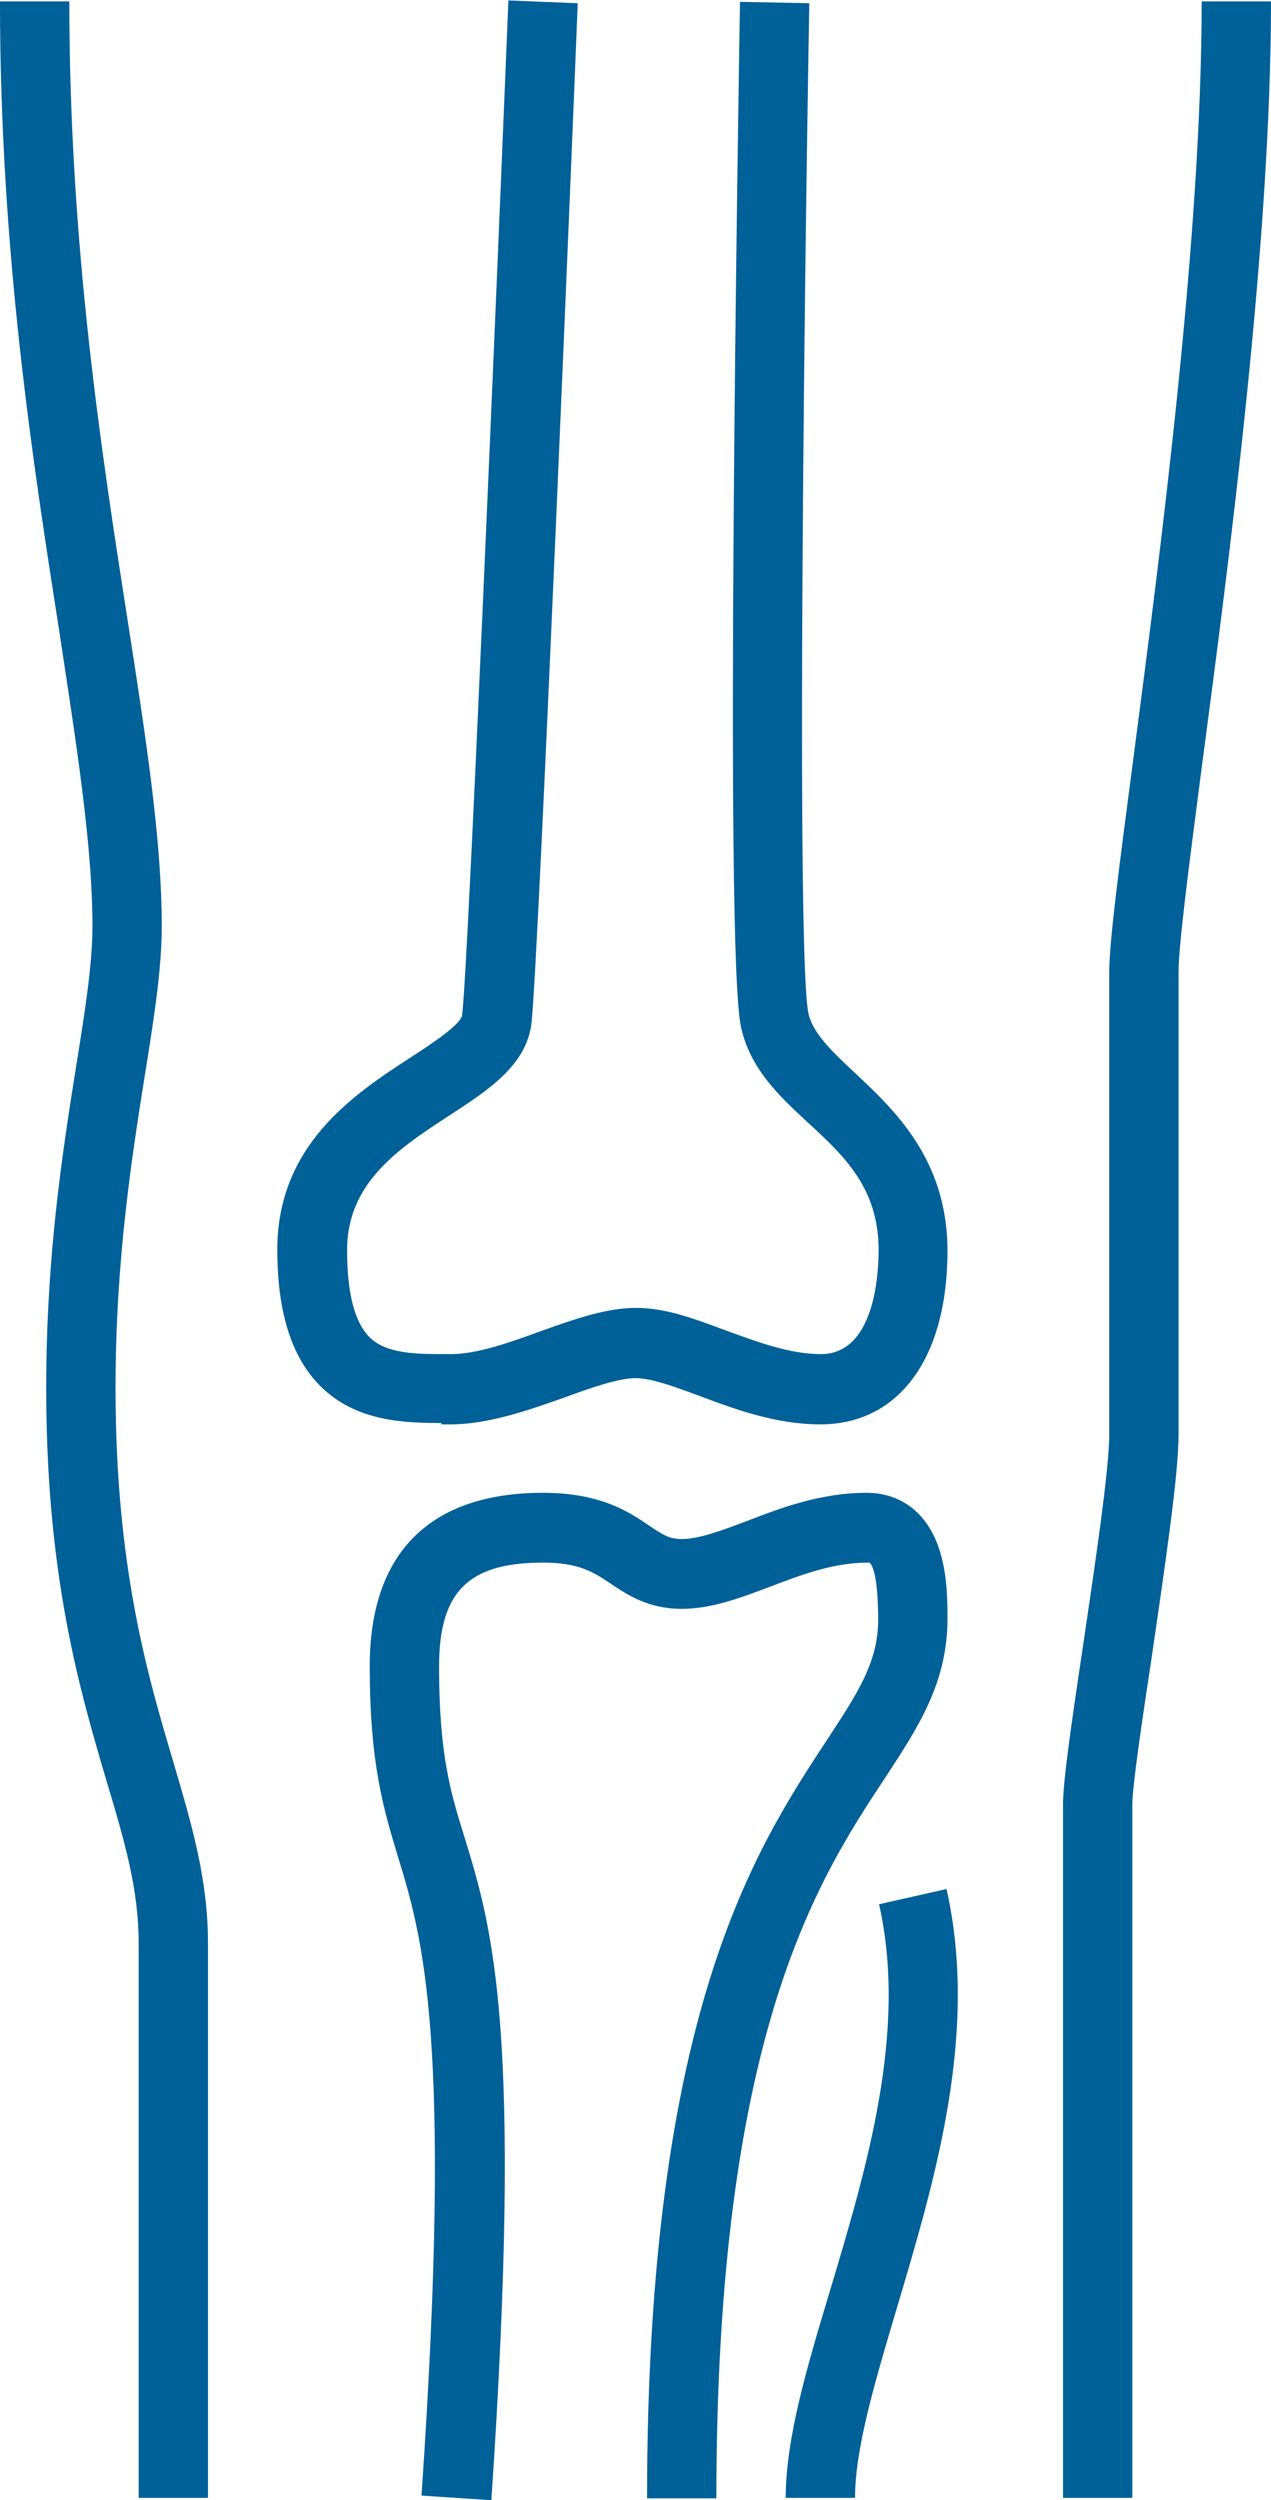
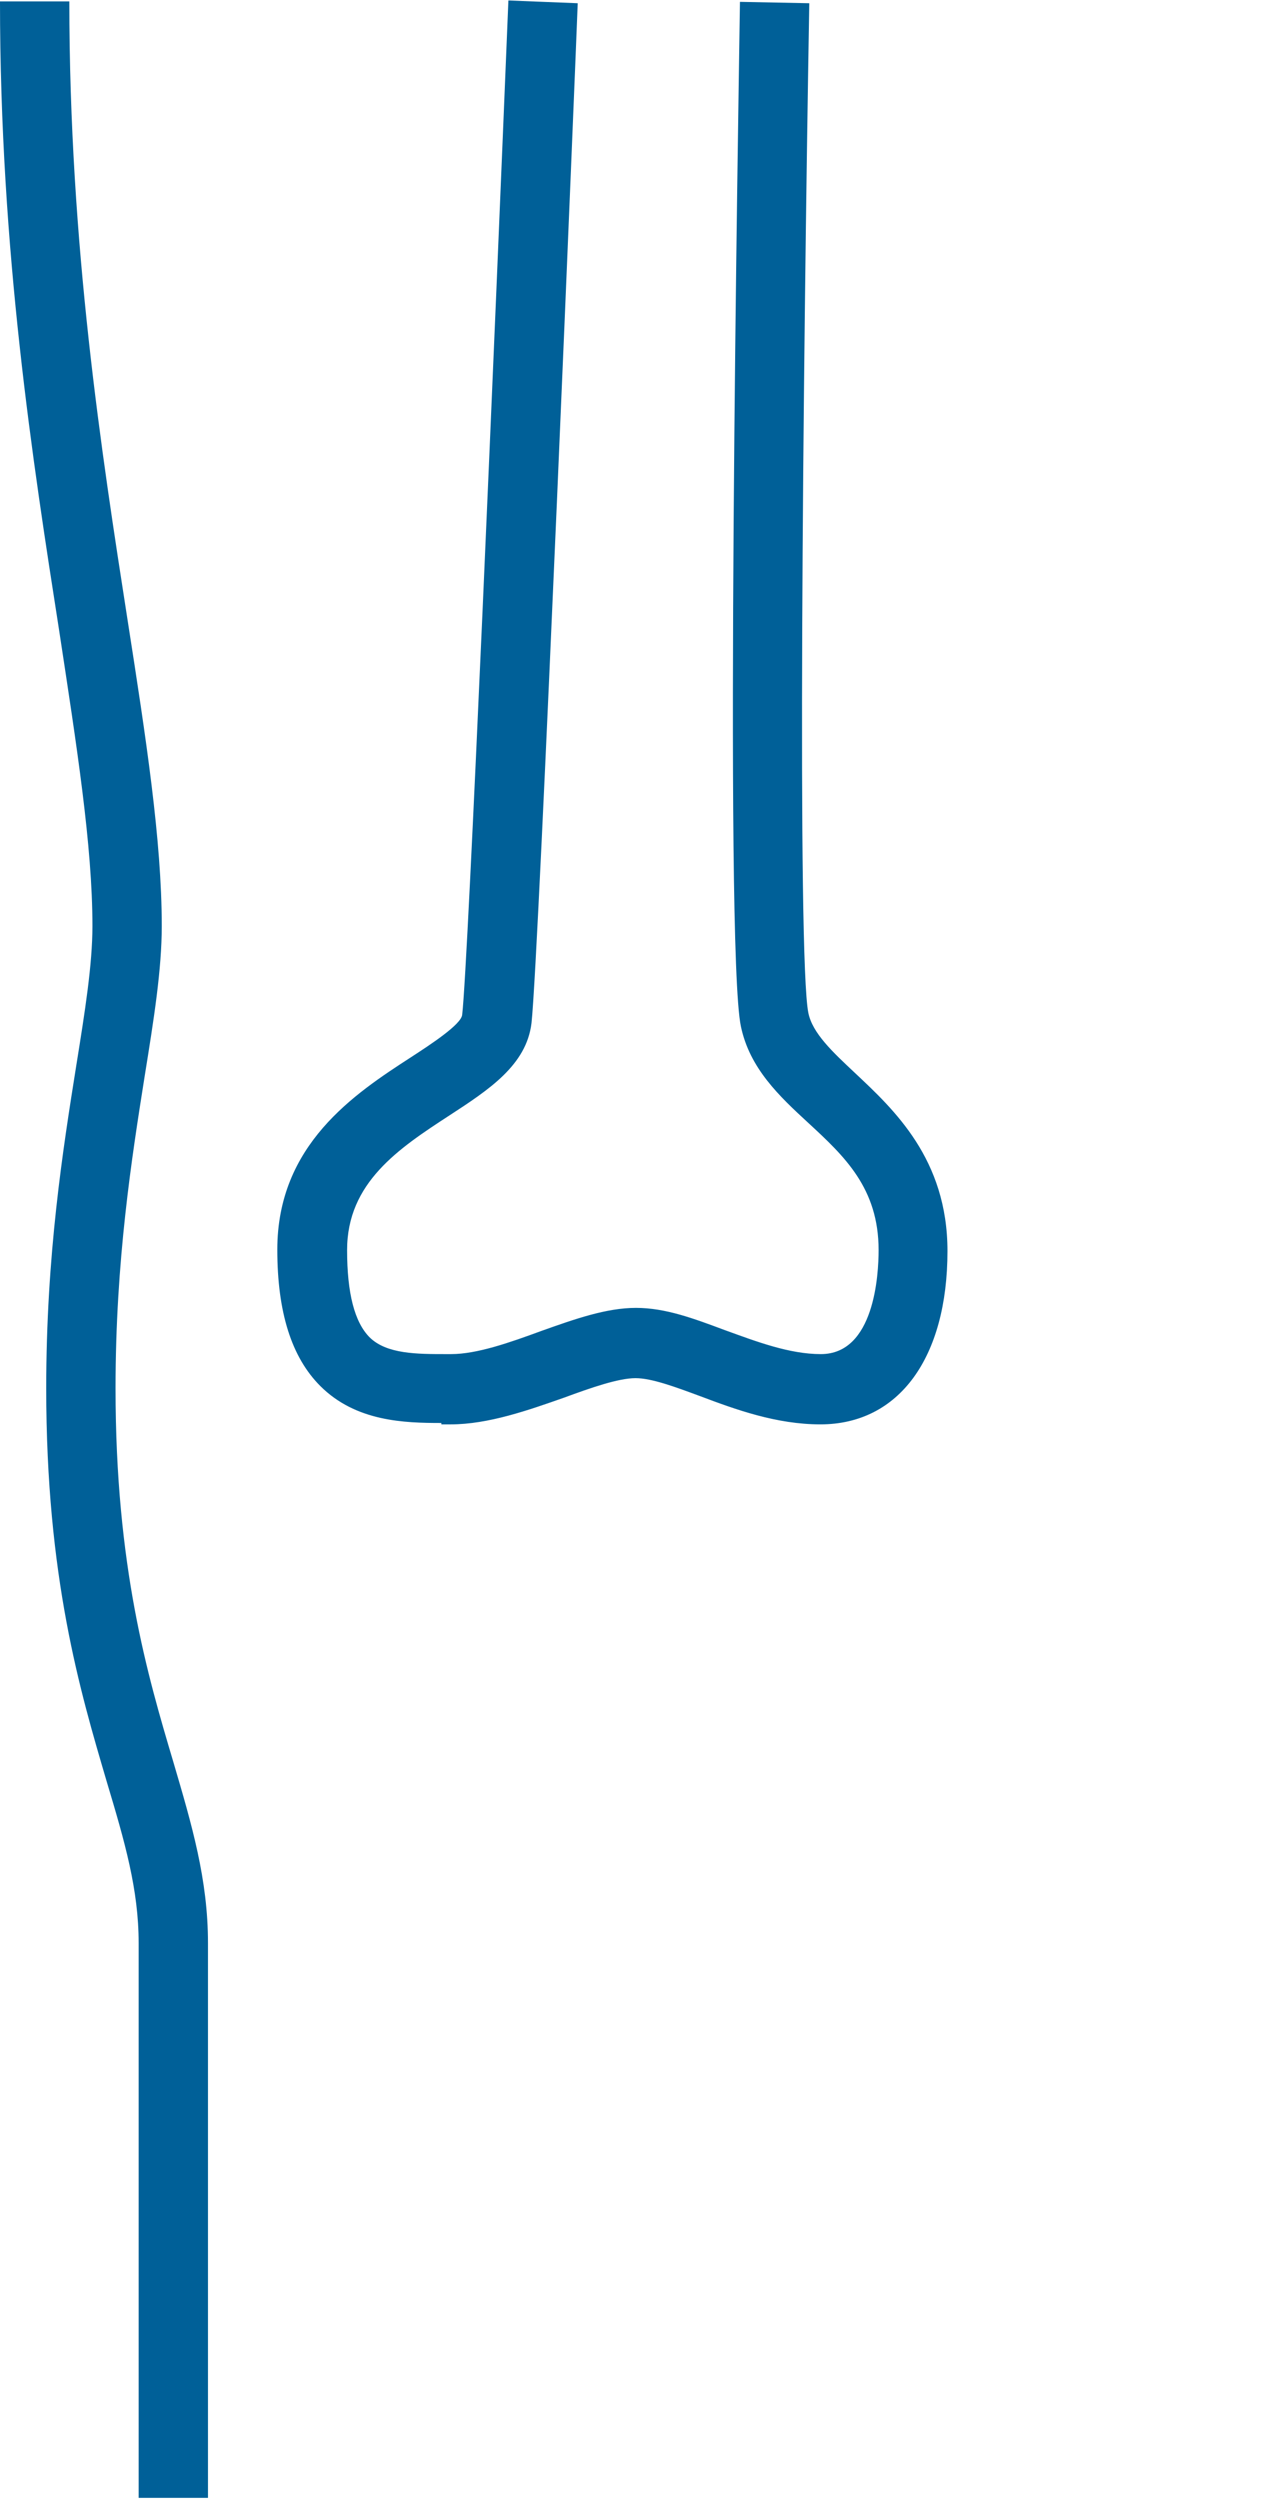
<svg xmlns="http://www.w3.org/2000/svg" id="Ebene_2" viewBox="0 0 27.5 54.08">
  <defs>
    <style>
      .cls-1 {
        fill: #006098;
      }
    </style>
  </defs>
  <g id="Icons">
    <g>
      <path class="cls-1" d="M9.55,30.78c-.8,0-1.85-.03-2.62-.8-.62-.62-.93-1.59-.93-2.95,0-2.27,1.67-3.37,2.89-4.16.43-.28,1.09-.71,1.11-.92.13-1.1.71-14.83,1-21.94l1.5.06c-.03.84-.84,20.63-1,22.06-.11.91-.92,1.44-1.78,2-1.09.71-2.21,1.45-2.21,2.91,0,.93.16,1.56.49,1.89.37.36,1.02.36,1.66.36h.1c.56,0,1.27-.25,1.95-.5.73-.26,1.41-.5,2.05-.5s1.25.23,1.92.48c.69.25,1.4.52,2.08.52,1.16,0,1.25-1.72,1.25-2.25,0-1.34-.74-2.03-1.52-2.75-.63-.58-1.27-1.18-1.46-2.09-.36-1.71-.05-20.08-.02-22.16l1.5.03c-.14,8.13-.26,20.66-.02,21.84.09.44.52.84,1.01,1.3.84.79,2,1.86,2,3.85,0,2.31-1.05,3.75-2.75,3.75-.95,0-1.83-.32-2.6-.61-.54-.2-1.05-.39-1.4-.39-.37,0-.97.21-1.54.42-.77.27-1.64.58-2.46.58h-.2Z" />
-       <path class="cls-1" d="M10.62,54.08l-1.5-.1c.68-9.92.02-12.09-.51-13.82-.31-1.03-.61-2-.61-4.12,0-2.45,1.3-3.75,3.75-3.75,1.24,0,1.86.41,2.31.72.3.2.43.28.69.28.38,0,.88-.19,1.41-.39.75-.29,1.61-.61,2.59-.61.77,0,1.35.47,1.59,1.28.16.52.16,1.1.16,1.44,0,1.39-.63,2.35-1.36,3.46-1.45,2.2-3.64,5.54-3.64,15.57h-1.5c0-10.49,2.34-14.04,3.89-16.4.67-1.02,1.11-1.69,1.11-2.6,0-1.01-.14-1.21-.19-1.24,0,0-.02,0-.03,0-.75,0-1.43.26-2.09.51-.66.25-1.29.49-1.94.49-.72,0-1.17-.3-1.53-.54-.37-.25-.69-.46-1.47-.46-1.62,0-2.25.63-2.25,2.25,0,1.9.25,2.73.55,3.69.6,1.95,1.27,4.16.58,14.36Z" />
-       <path class="cls-1" d="M18.5,54.03h-1.5c0-1.3.47-2.86.97-4.52.78-2.61,1.67-5.57,1.05-8.32l1.46-.33c.7,3.13-.25,6.29-1.08,9.08-.46,1.55-.9,3.01-.9,4.09Z" />
-       <path class="cls-1" d="M24.5,54.03h-1.5v-15c0-.48.16-1.61.43-3.41.25-1.7.57-3.82.57-4.59v-10c0-.67.22-2.32.52-4.61.59-4.5,1.48-11.29,1.48-16.39h1.5c0,5.2-.9,12.05-1.5,16.58-.28,2.15-.5,3.84-.5,4.42v10c0,.88-.3,2.88-.58,4.81-.21,1.38-.42,2.8-.42,3.19v15Z" />
      <path class="cls-1" d="M4.5,54.03h-1.5v-12c0-1.16-.3-2.19-.69-3.49-.58-1.97-1.31-4.42-1.31-8.51,0-2.89.36-5.16.65-6.98.19-1.18.35-2.19.35-3.02,0-1.74-.34-3.89-.72-6.39C.71,9.99,0,5.44,0,.03h1.5c0,5.29.7,9.78,1.26,13.38.4,2.56.74,4.77.74,6.62,0,.94-.17,2.01-.37,3.25-.28,1.77-.63,3.98-.63,6.75,0,3.86.69,6.2,1.25,8.08.4,1.36.75,2.54.75,3.92v12Z" />
    </g>
  </g>
</svg>